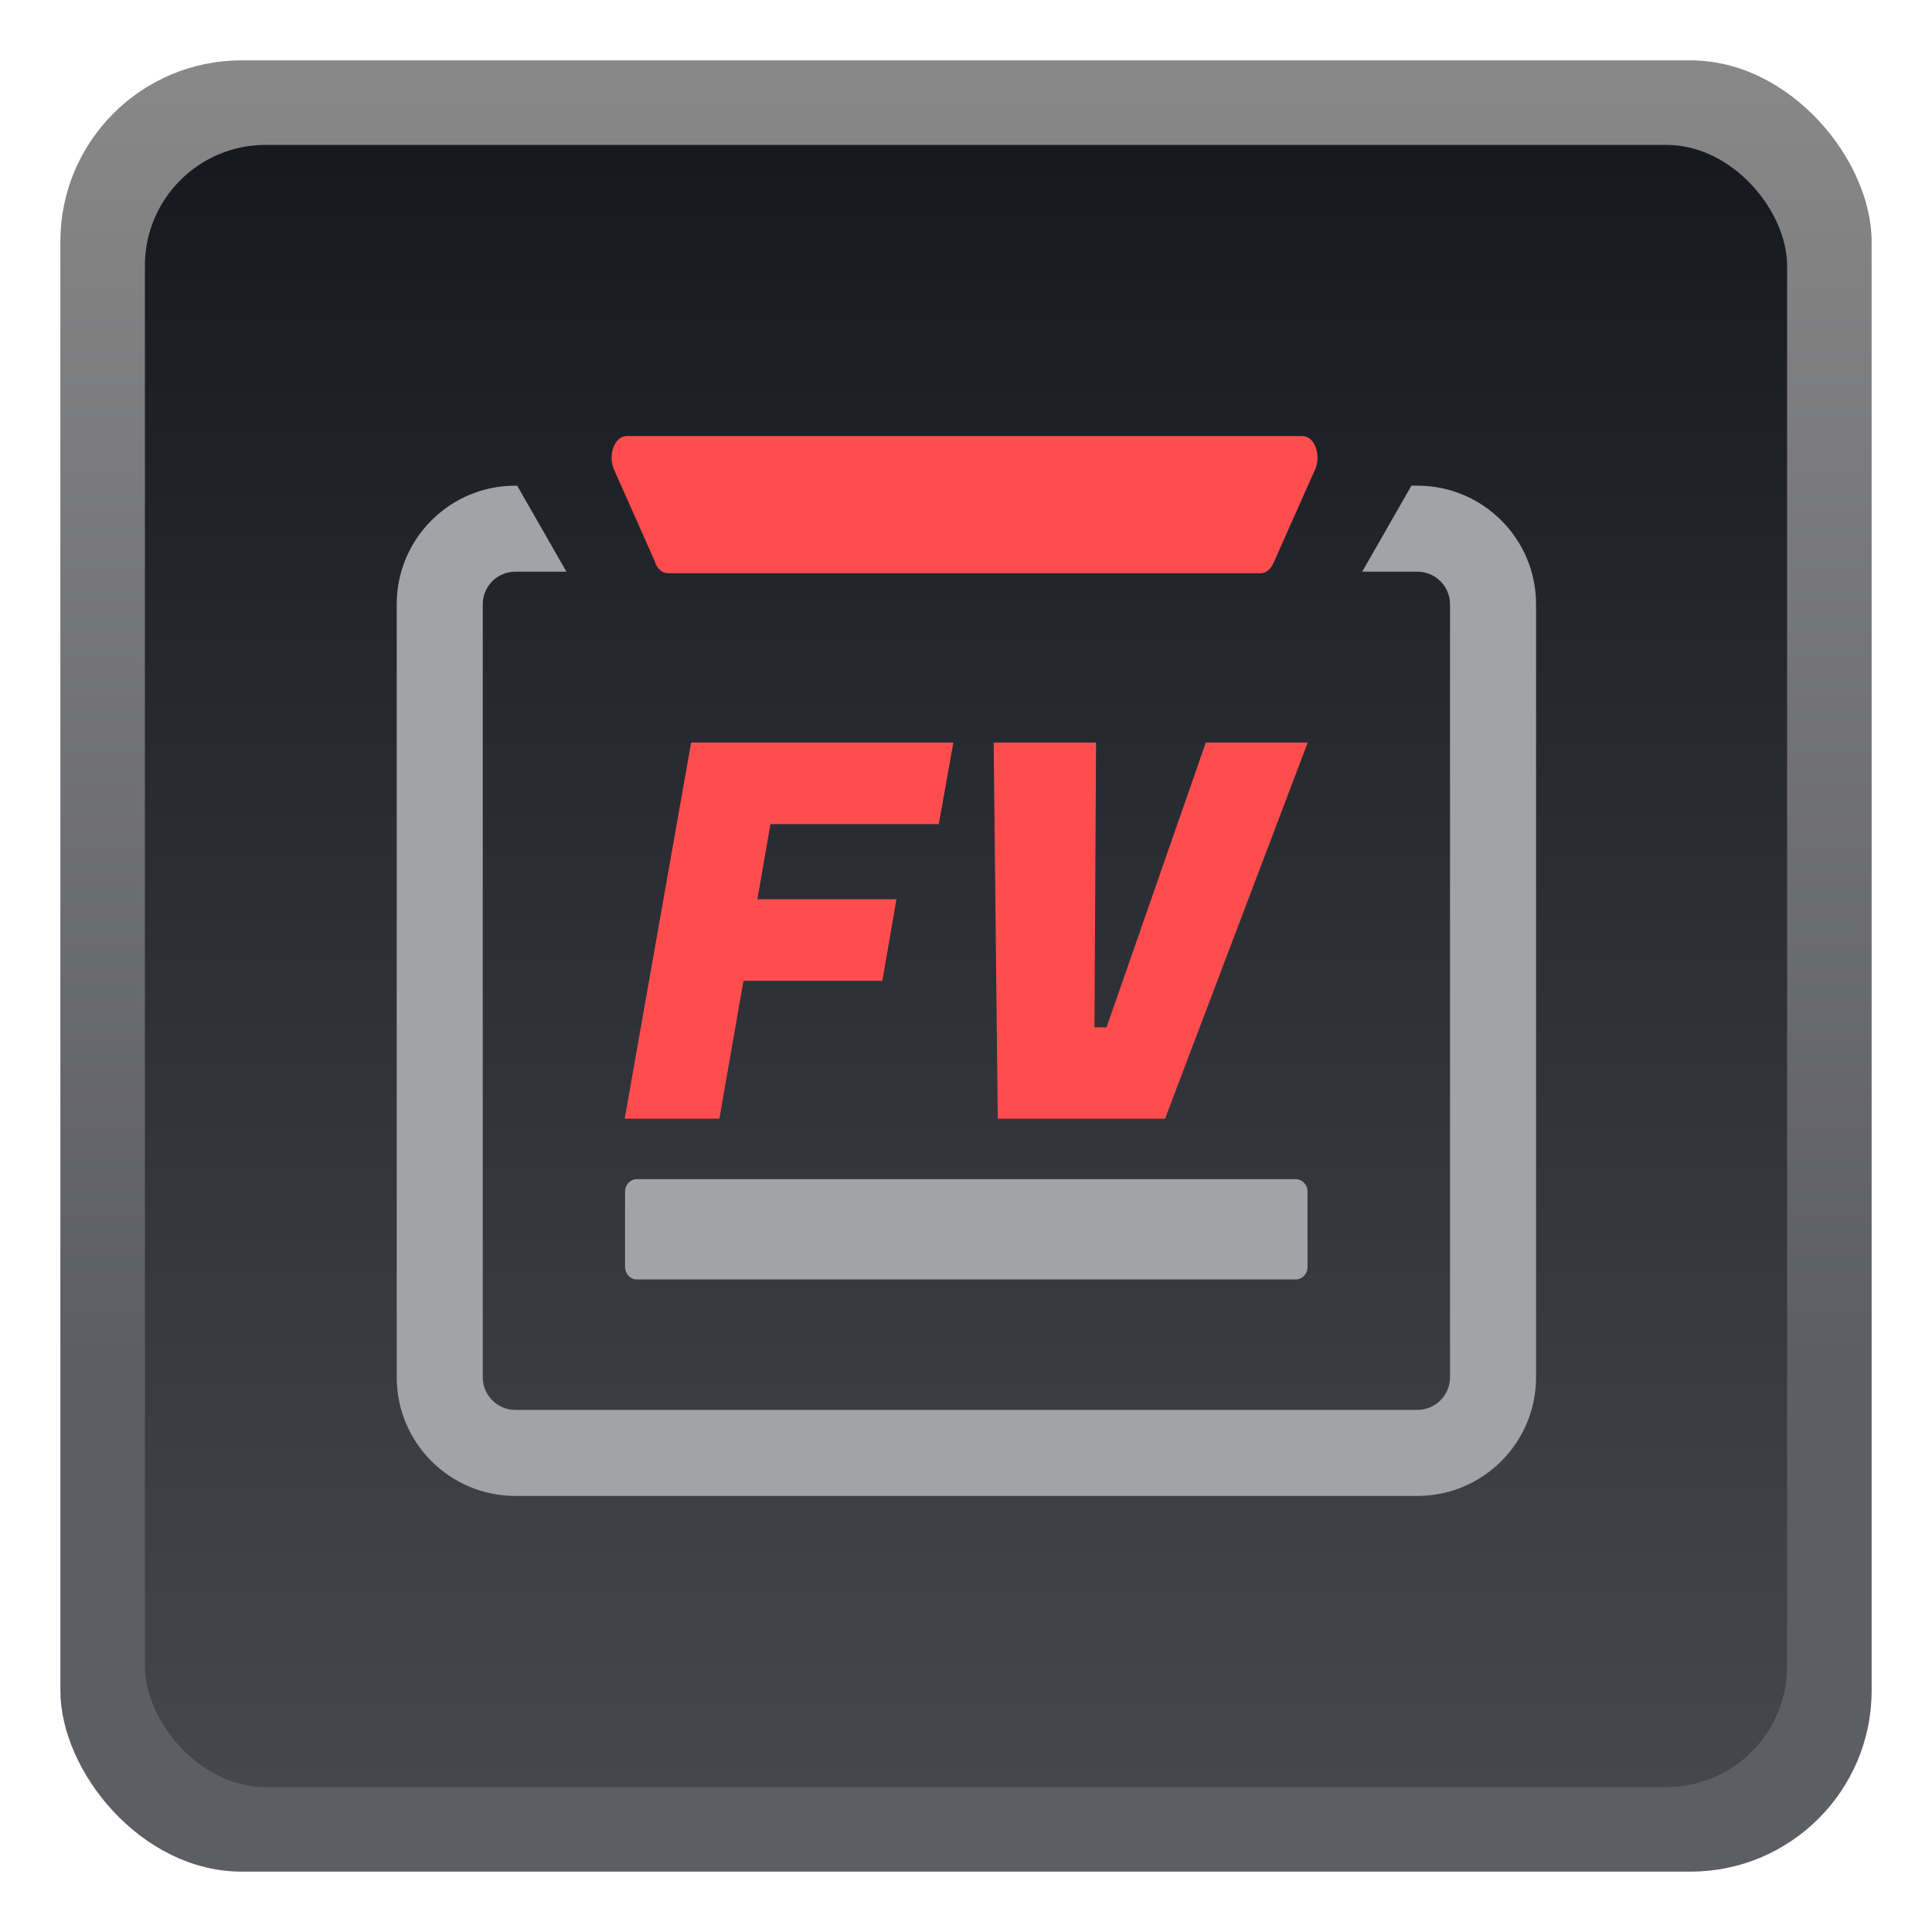
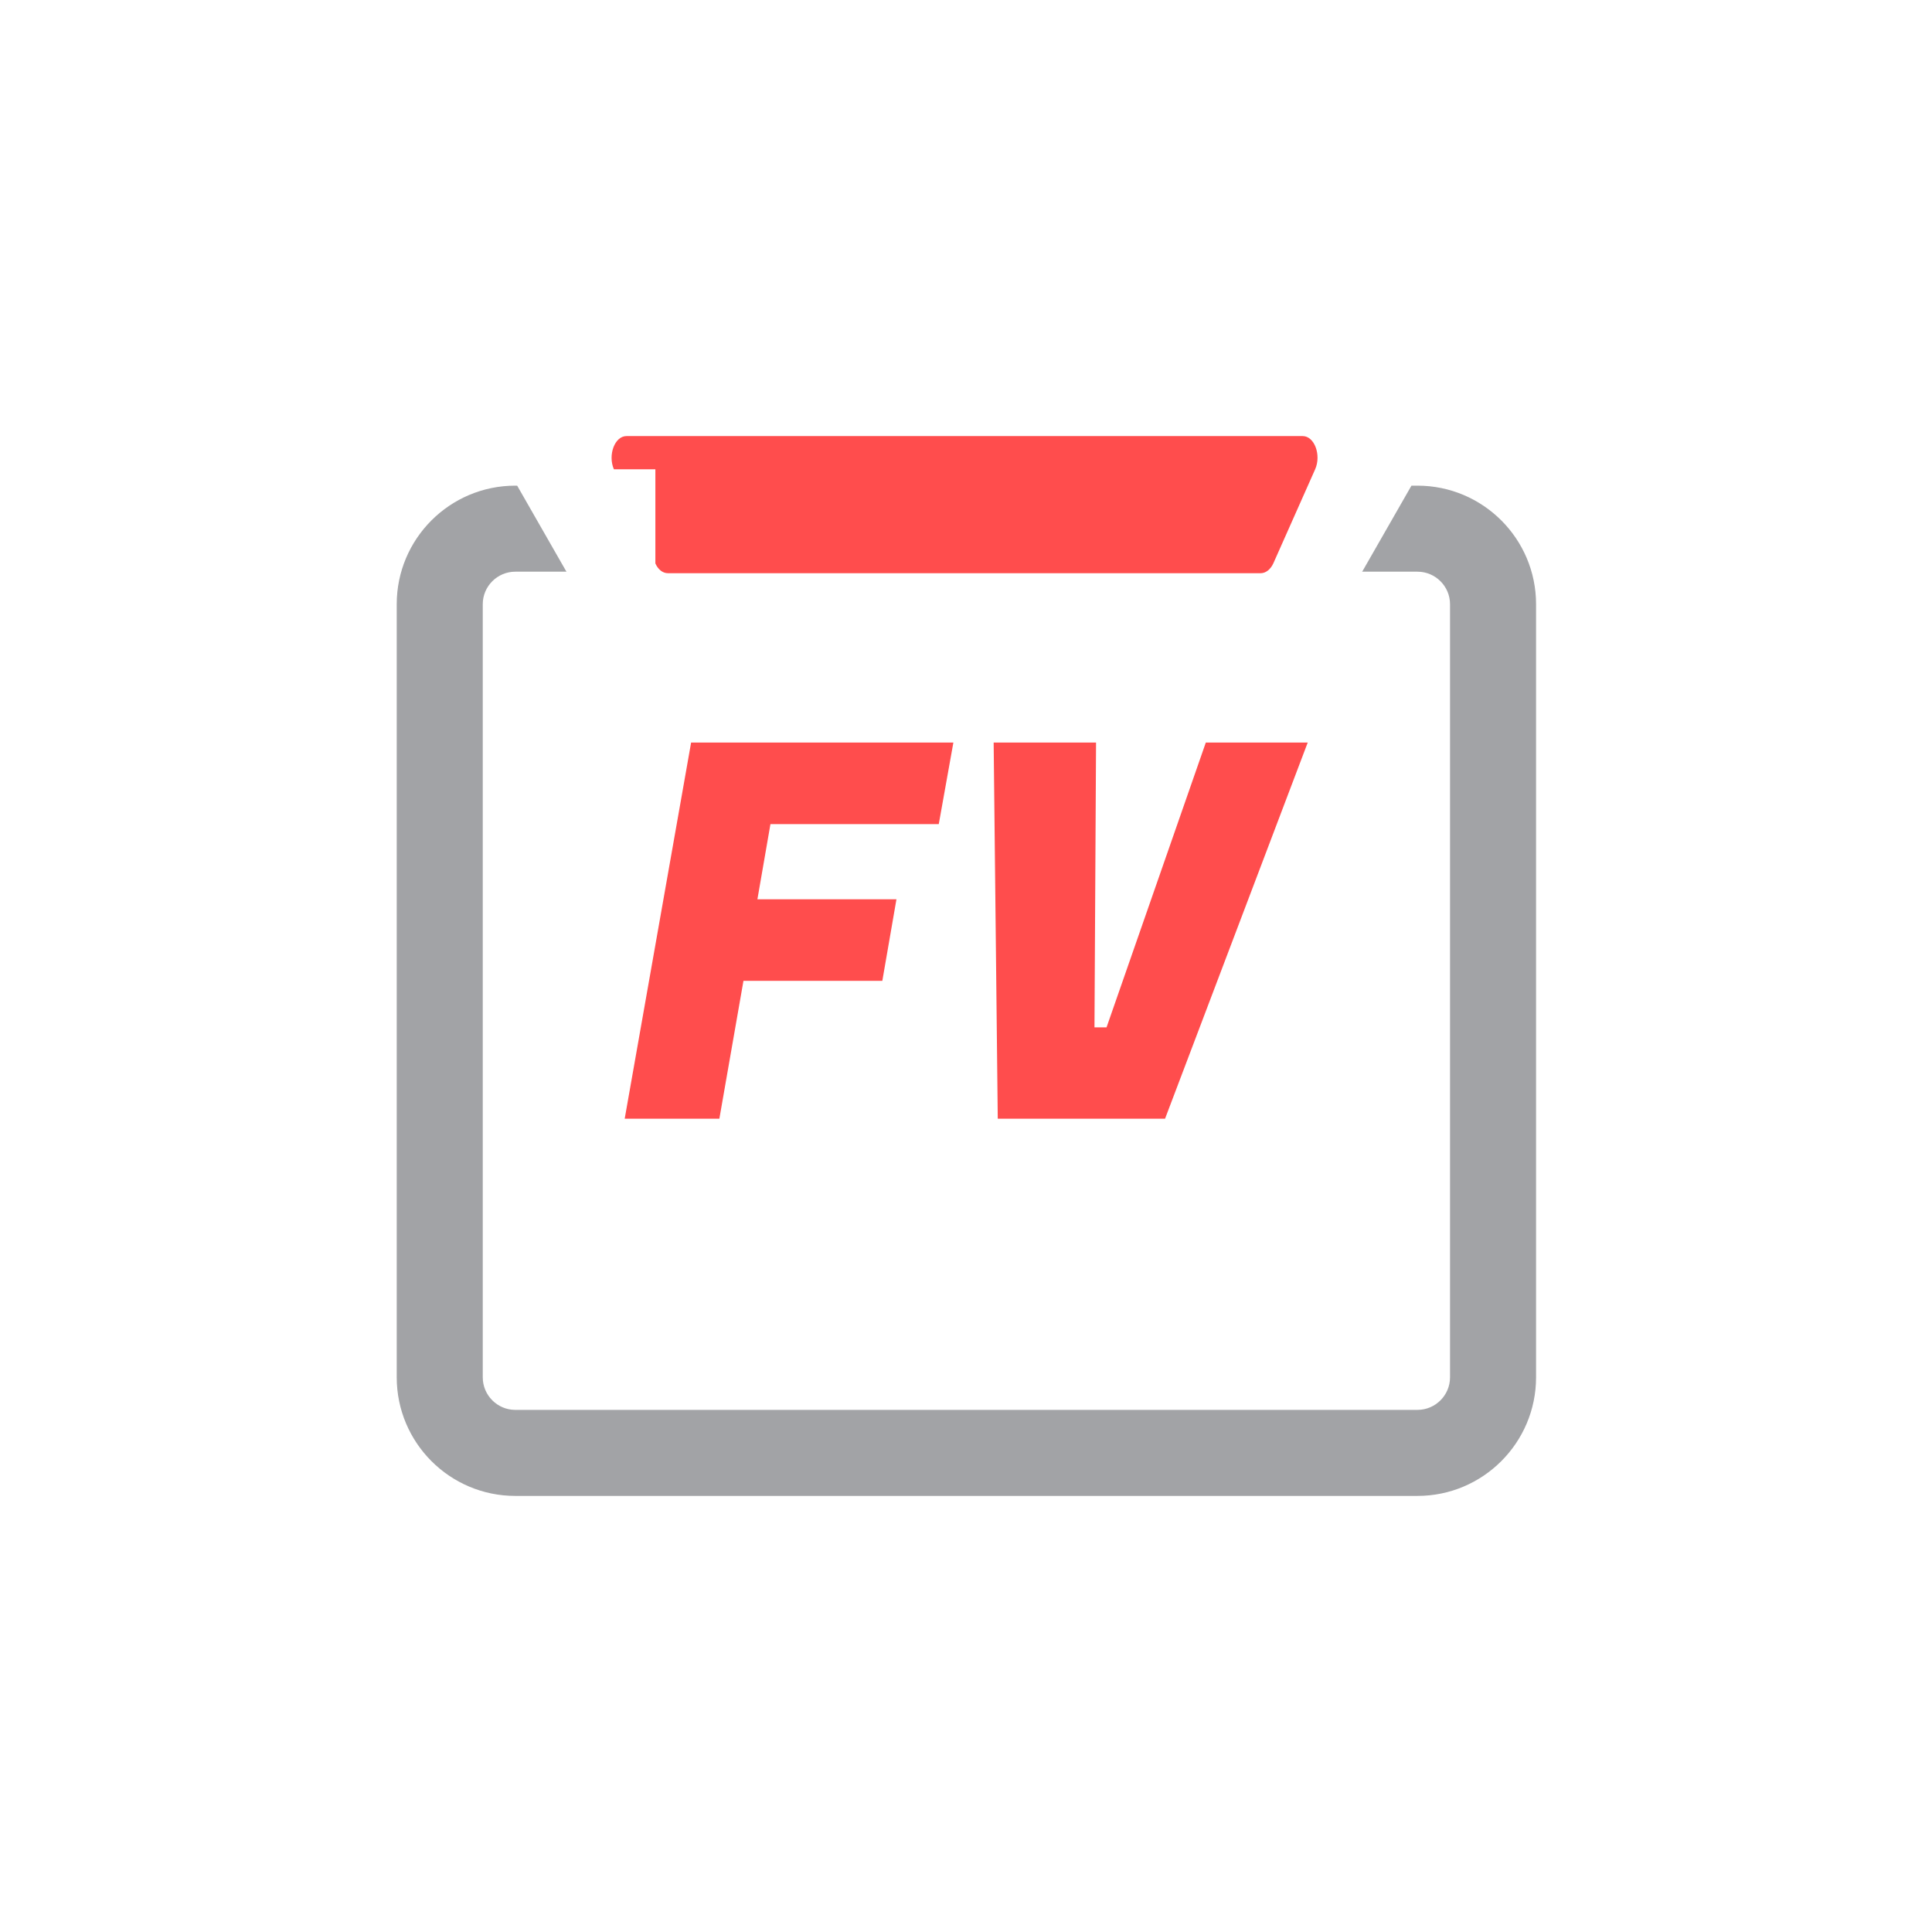
<svg xmlns="http://www.w3.org/2000/svg" width="32" height="32" viewBox="0 0 32 32" fill="none">
-   <rect x="1" y="1" width="30" height="30" rx="3" fill="url(#paint0_linear_2011_50210)" />
-   <rect x="2.4" y="2.4" width="27.2" height="27.2" rx="2" fill="url(#paint1_linear_2011_50210)" />
  <path d="M14.617 16.246H12.314L11.915 18.529H10.347L11.447 12.299H15.791L15.549 13.65H12.761L12.545 14.895H14.848L14.614 16.246H14.617Z" fill="#FF4D4D" />
  <path d="M18.328 17.016L19.972 12.299H21.66L19.297 18.529H16.526L16.458 12.299H18.154L18.128 17.016H18.328Z" fill="#FF4D4D" />
-   <path d="M10.353 19.735V20.986C10.353 21.1 10.441 21.192 10.552 21.192H21.457C21.569 21.192 21.657 21.1 21.657 20.986V19.735C21.657 19.621 21.566 19.53 21.457 19.53H10.552C10.441 19.53 10.353 19.621 10.353 19.735Z" fill="#A2A3A6" />
-   <path fill-rule="evenodd" clip-rule="evenodd" d="M10.855 9.332C10.9 9.434 10.977 9.494 11.063 9.494H20.882C20.965 9.494 21.044 9.431 21.09 9.332L21.783 7.773C21.888 7.536 21.771 7.223 21.577 7.223H10.376C10.182 7.223 10.065 7.536 10.168 7.773L10.861 9.332H10.855Z" fill="#FF4D4D" />
+   <path fill-rule="evenodd" clip-rule="evenodd" d="M10.855 9.332C10.9 9.434 10.977 9.494 11.063 9.494H20.882C20.965 9.494 21.044 9.431 21.09 9.332L21.783 7.773C21.888 7.536 21.771 7.223 21.577 7.223H10.376C10.182 7.223 10.065 7.536 10.168 7.773H10.855Z" fill="#FF4D4D" />
  <path d="M23.478 8.044H23.378L22.569 9.457C22.569 9.457 22.563 9.466 22.56 9.469H23.478C23.775 9.469 24.017 9.711 24.017 10.007V22.813C24.017 23.11 23.775 23.352 23.478 23.352H8.534C8.238 23.352 7.996 23.11 7.996 22.813V10.007C7.996 9.711 8.238 9.469 8.534 9.469H9.384C9.384 9.469 9.378 9.46 9.375 9.457L8.566 8.044H8.534C7.451 8.044 6.571 8.924 6.571 10.007V22.813C6.571 23.896 7.451 24.777 8.534 24.777H23.478C24.561 24.777 25.442 23.896 25.442 22.813V10.007C25.442 8.924 24.561 8.044 23.478 8.044Z" fill="#A2A3A6" />
  <defs>
    <linearGradient id="paint0_linear_2011_50210" x1="16.001" y1="31" x2="16.001" y2="1" gradientUnits="userSpaceOnUse">
      <stop offset="0.285" stop-color="#5D5E64" />
      <stop offset="1" stop-color="#888888" />
      <stop offset="1" stop-color="#A2A3A6" />
    </linearGradient>
    <linearGradient id="paint1_linear_2011_50210" x1="16.001" y1="29.599" x2="16.001" y2="2.4" gradientUnits="userSpaceOnUse">
      <stop stop-color="#45474D" />
      <stop offset="0.99" stop-color="#171921" />
    </linearGradient>
  </defs>
</svg>